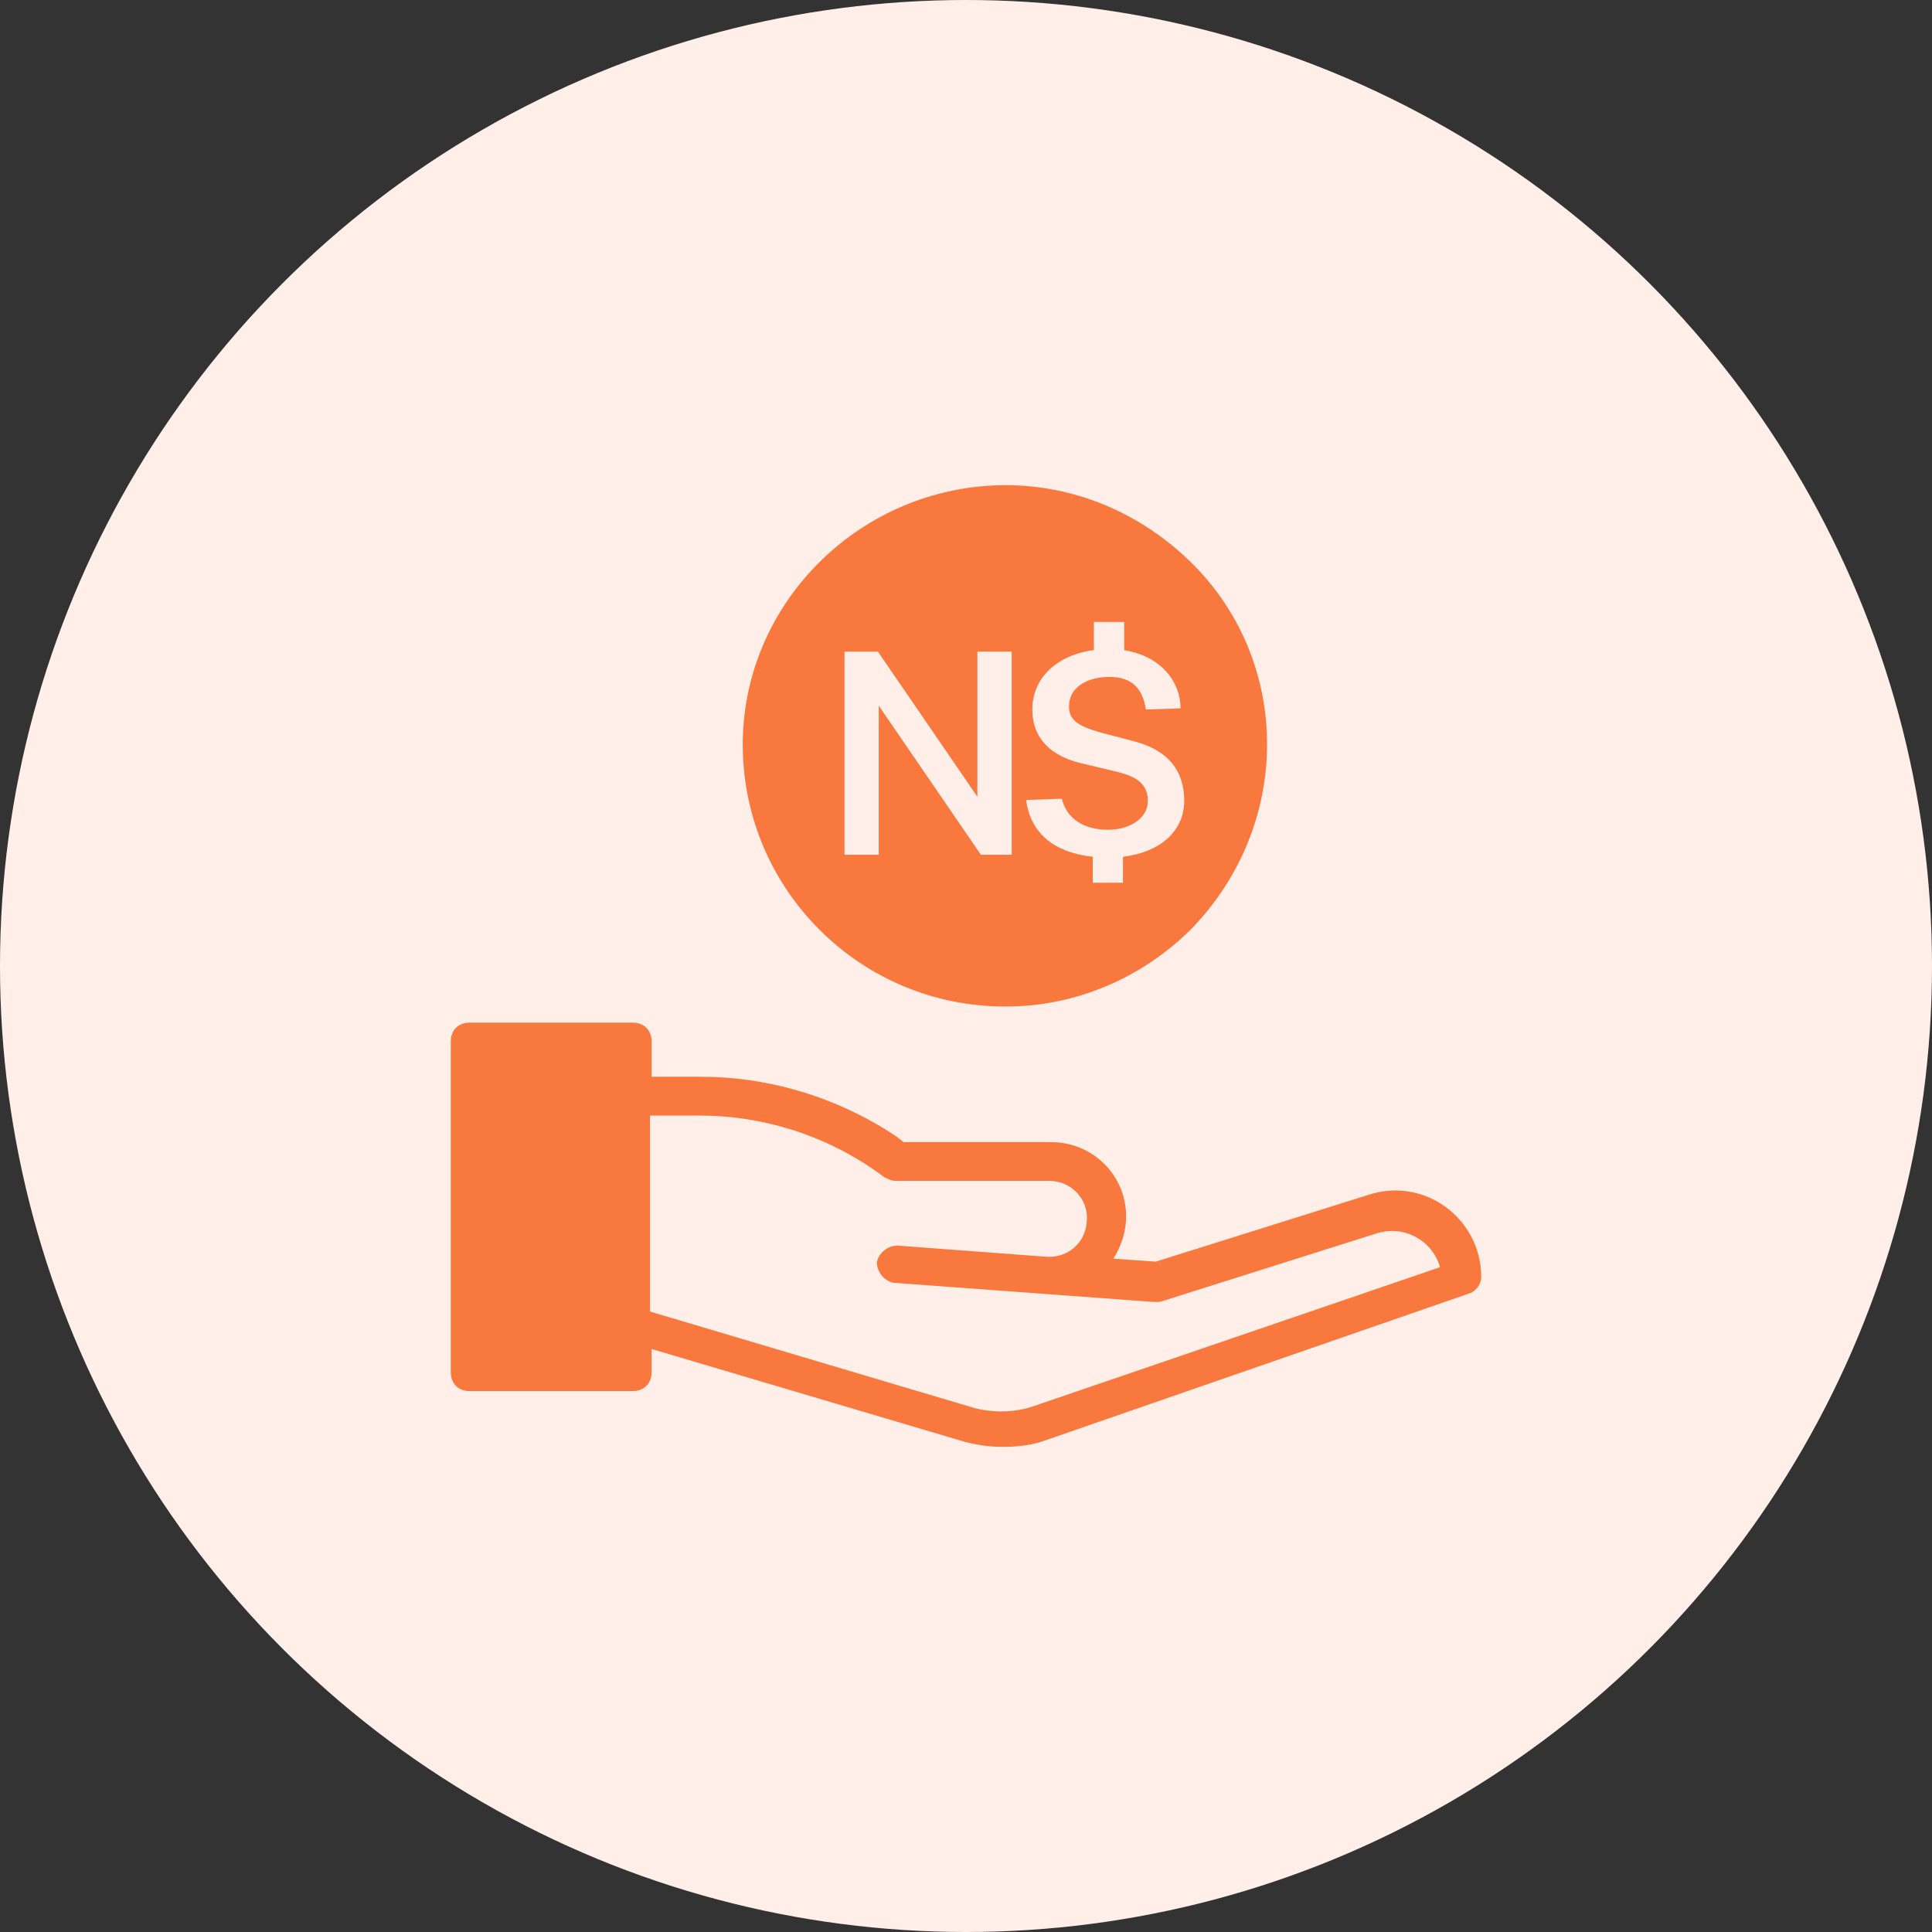
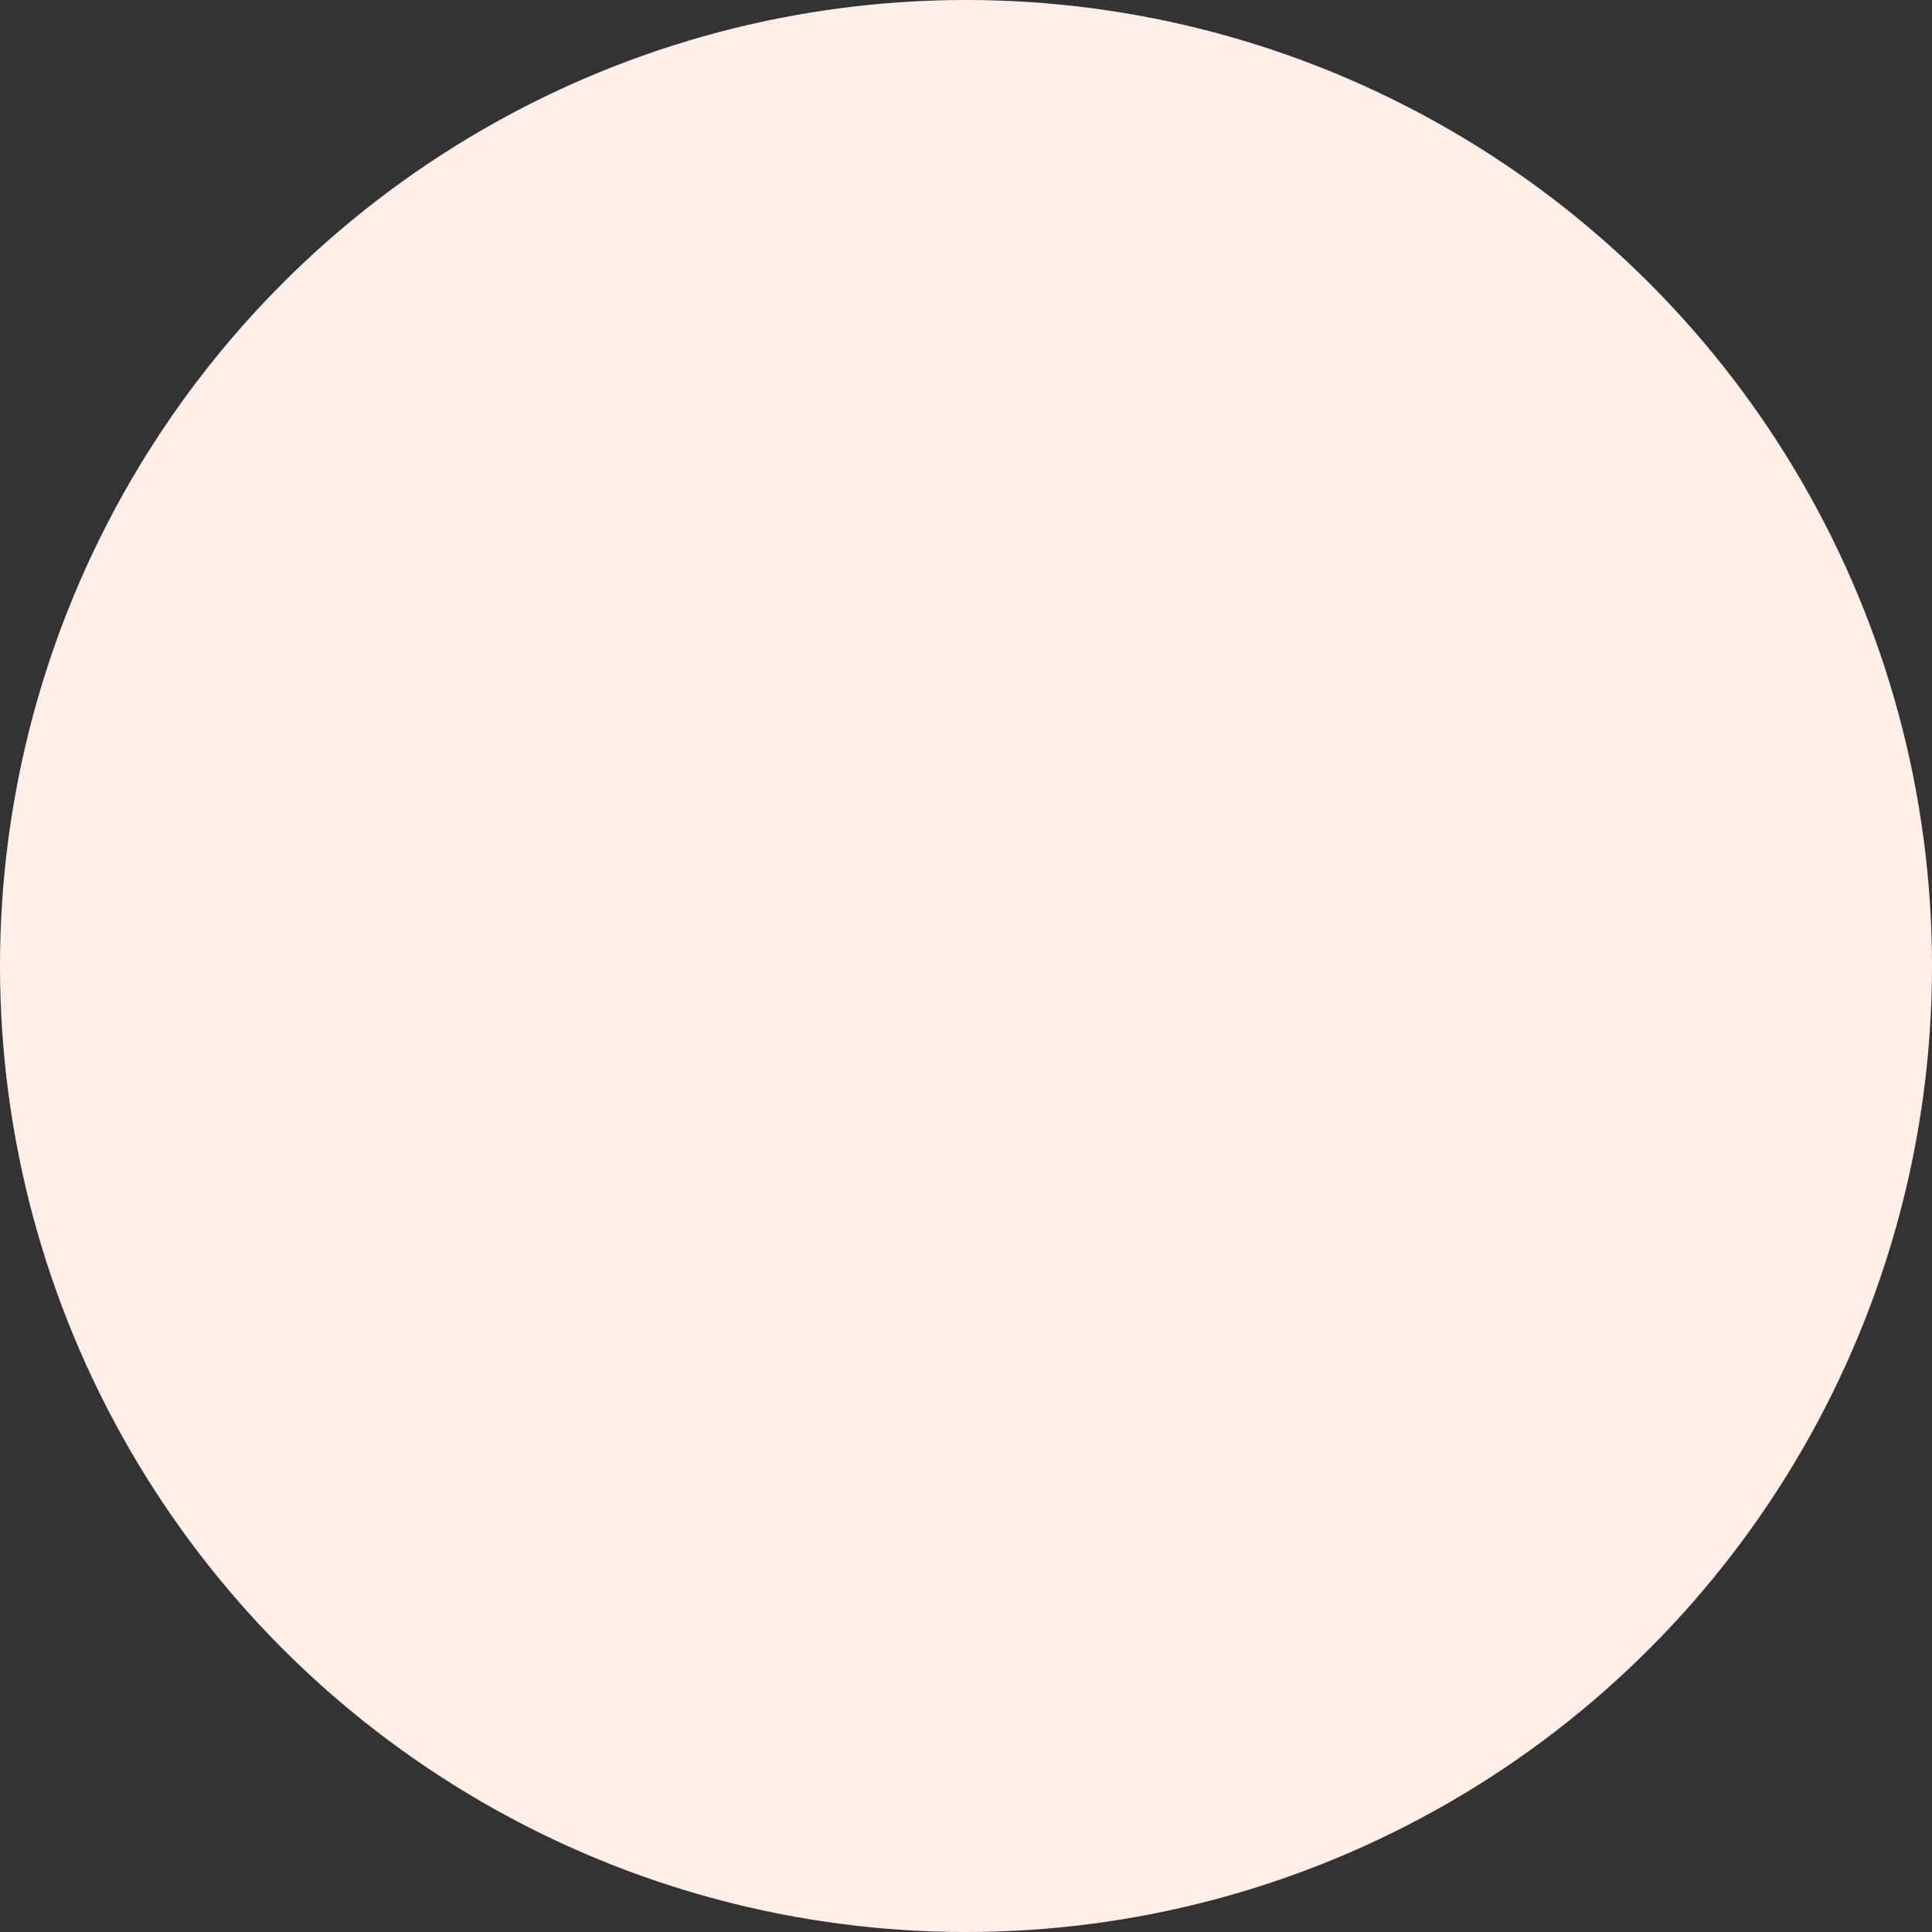
<svg xmlns="http://www.w3.org/2000/svg" width="110" height="110" viewBox="0 0 110 110" fill="none">
  <rect x="0" y="0" width="110" height="110" fill="#333333" stroke="none" />
  <circle cx="55" cy="55" r="55" fill="#FFEFE8" />
-   <path fill-rule="evenodd" clip-rule="evenodd" d="M36.034 58.224C36.542 58.224 36.928 58.505 37.056 58.959L37.088 59.116L37.099 59.284L37.098 61.306L39.955 61.307C43.445 61.307 46.97 62.285 50.007 64.062L50.538 64.384L51.058 64.723L51.444 65.025H59.833C62.396 65.025 64.372 67.198 64.089 69.731C64.021 70.276 63.854 70.812 63.595 71.31L63.428 71.604L63.39 71.662L65.805 71.833L77.93 68.025C78.349 67.886 78.777 67.807 79.209 67.786L79.533 67.781L79.791 67.793C82.311 67.979 84.334 70.092 84.334 72.704C84.334 73.034 84.146 73.36 83.856 73.547L83.725 73.618L59.523 82.005C58.83 82.263 58.026 82.378 57.098 82.378C56.661 82.378 56.25 82.346 55.825 82.279L55.394 82.2L54.956 82.099L37.098 76.806L37.099 78.144C37.099 78.594 36.877 78.947 36.507 79.109L36.361 79.16L36.203 79.193L36.034 79.204H26.733C26.224 79.204 25.839 78.924 25.711 78.47L25.678 78.312L25.667 78.144V59.284C25.667 58.779 25.949 58.395 26.405 58.268L26.564 58.236L26.733 58.224H36.034ZM39.864 63.517H37.008V74.674L55.494 80.172C55.854 80.262 56.221 80.32 56.586 80.346L56.95 80.361L57.325 80.354C57.575 80.341 57.822 80.312 58.063 80.268L58.419 80.191L58.78 80.085L81.987 72.15L81.964 72.061C81.644 71.042 80.746 70.28 79.685 70.118L79.455 70.093L79.247 70.086L79.031 70.095L78.819 70.12L78.611 70.16L78.391 70.22L66.034 74.126L65.658 74.126L50.867 73.035C50.342 72.931 49.922 72.417 49.925 71.858C50.008 71.45 50.343 71.101 50.756 70.971L50.915 70.932L51.091 70.919L59.571 71.554L59.675 71.559L59.773 71.56L59.984 71.546C61.008 71.433 61.794 70.638 61.869 69.601C62.019 68.485 61.237 67.473 60.146 67.272L59.938 67.244L59.742 67.235L50.971 67.234L50.819 67.216C50.688 67.188 50.589 67.145 50.348 67.023C47.498 64.876 44.007 63.645 40.429 63.527L39.864 63.517ZM57.216 27.622C61.136 27.622 64.832 29.149 67.718 31.927C70.56 34.662 72.142 38.412 72.142 42.373C72.142 46.293 70.59 50.054 67.811 52.909C65.248 55.458 61.859 57.022 58.307 57.271L57.799 57.298L57.216 57.306C49.03 57.306 42.382 50.724 42.29 42.557C42.202 34.725 48.425 28.18 56.28 27.655L56.703 27.633L57.216 27.622Z" fill="#F8783D" />
  <path d="M55.649 37.1H57.601V48.668H55.849L50.033 40.18V48.668H48.081V37.1H49.985L55.649 45.364V37.1ZM67.425 45.596C67.425 47.308 66.065 48.532 63.937 48.78V50.26H62.217V48.78C60.089 48.556 58.673 47.492 58.425 45.548L60.457 45.476C60.745 46.644 61.729 47.244 63.105 47.244C64.337 47.244 65.353 46.58 65.353 45.612C65.353 44.684 64.793 44.228 63.585 43.94L61.641 43.476C59.905 43.084 58.793 42.108 58.777 40.42C58.761 38.572 60.217 37.284 62.281 37.012V35.412H64.009V37.02C66.001 37.332 67.201 38.708 67.217 40.332L65.241 40.396C65.057 39.212 64.473 38.54 63.153 38.54C61.865 38.54 60.865 39.164 60.865 40.204C60.865 40.956 61.289 41.324 62.673 41.708L64.561 42.204C66.601 42.732 67.425 43.972 67.425 45.596Z" fill="#FFEFE8" />
</svg>